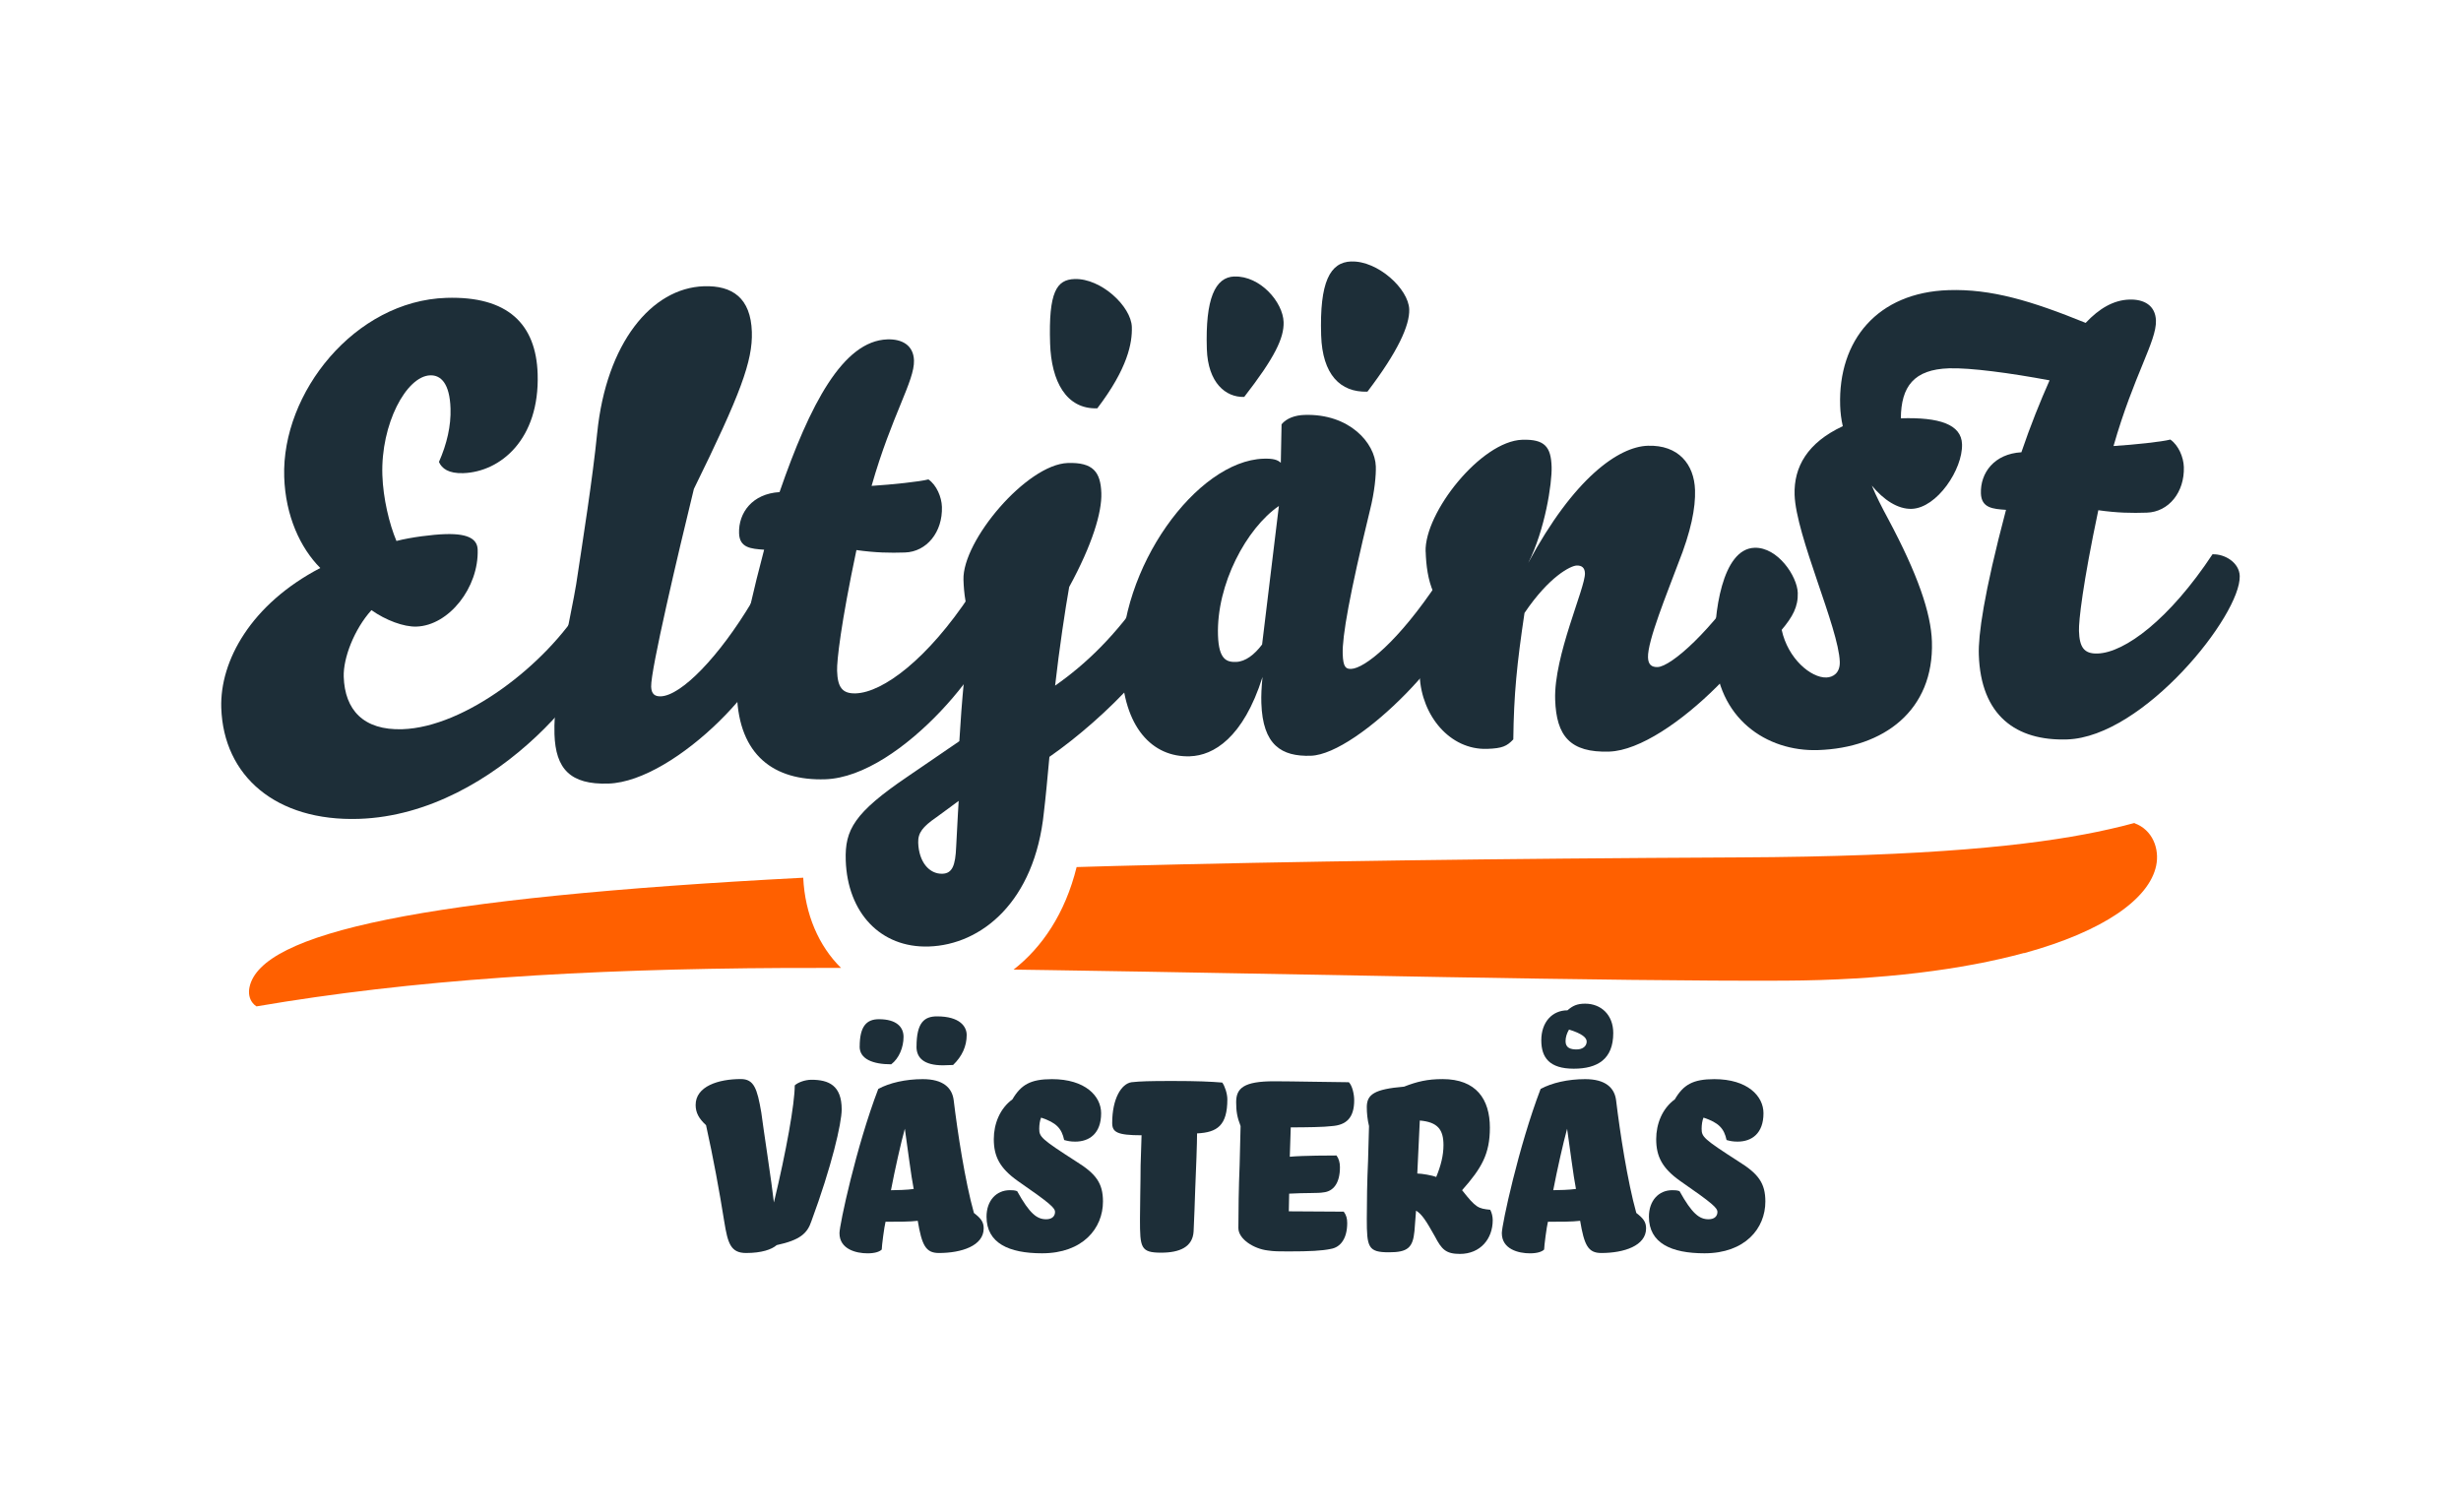
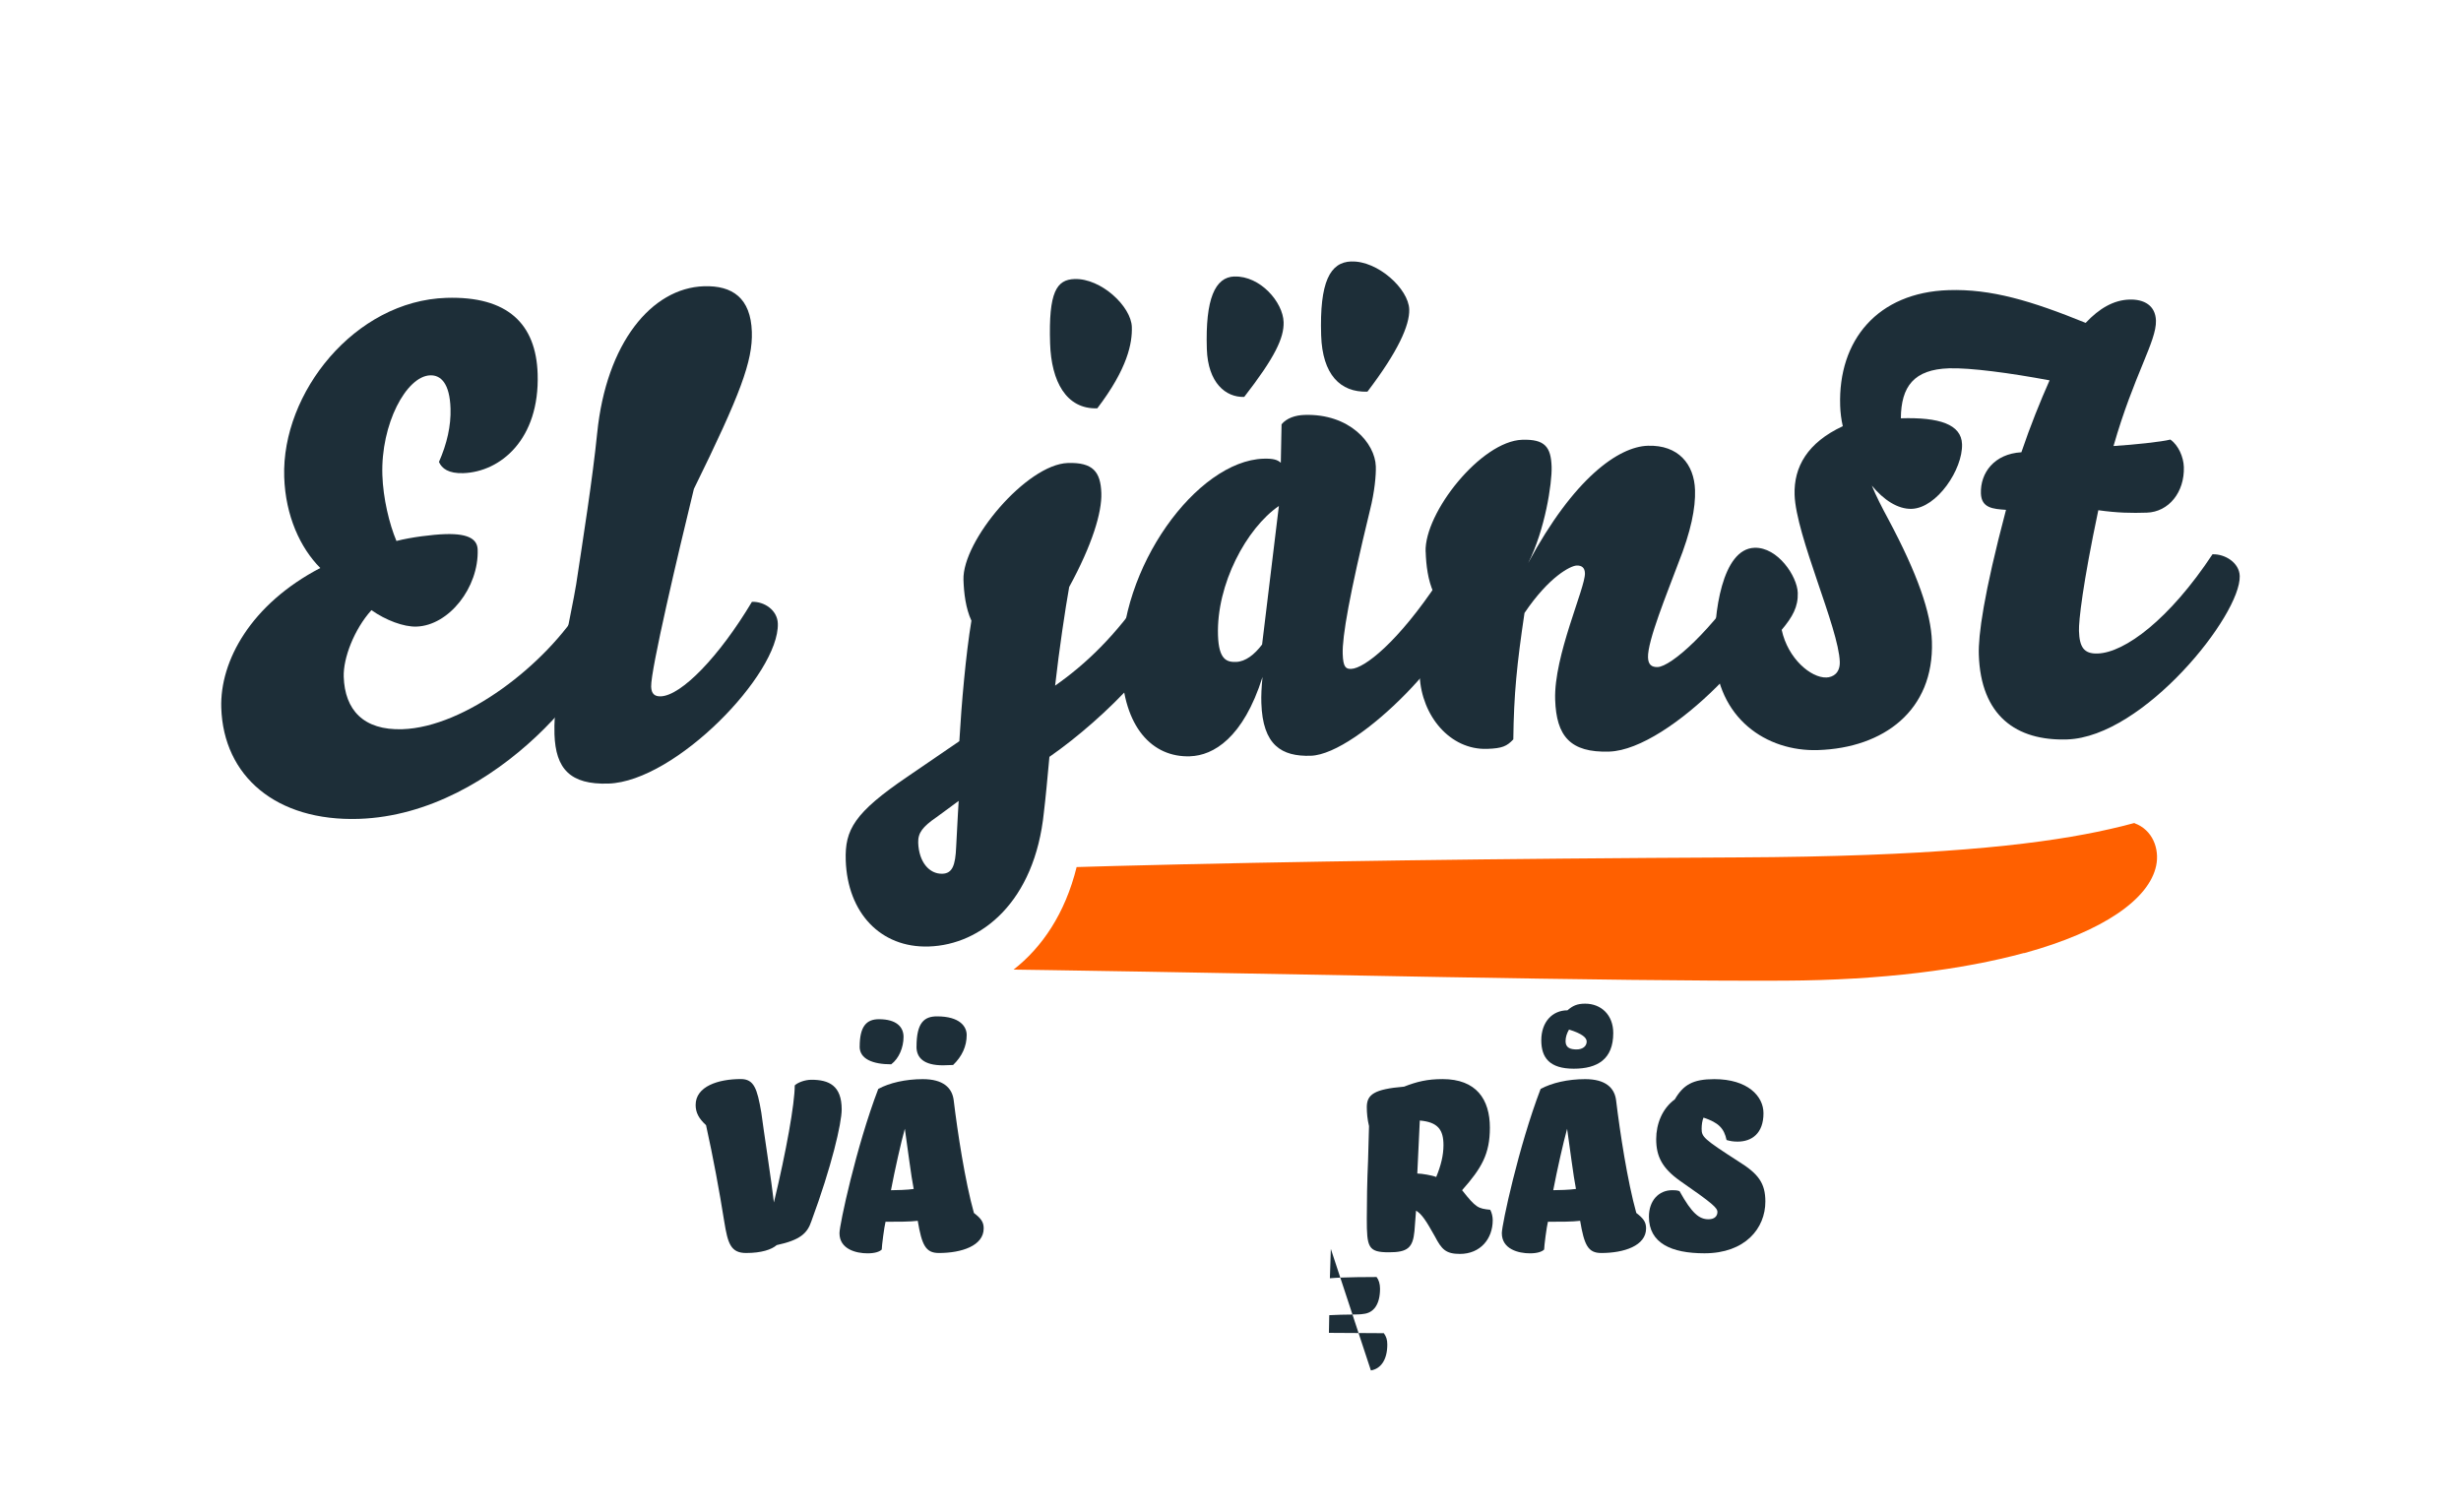
<svg xmlns="http://www.w3.org/2000/svg" id="Lager_14" data-name="Lager 14" viewBox="0 0 589.25 362.05">
  <defs>
    <style>
      .cls-1 {
        fill: #1d2e38;
      }

      .cls-1, .cls-2 {
        stroke-width: 0px;
      }

      .cls-2 {
        fill: #ff6000;
      }
    </style>
  </defs>
  <g>
    <g>
      <path class="cls-2" d="m511.08,197.05c-.96.26-1.96.51-3,.78-1.83.45-3.78.89-5.91,1.34-15.61,3.22-39.91,5.92-85.94,6.13-57.64.28-107.12.95-149.26,2.05-2.04.05-4.05.11-6.05.17-1.06.03-2.09.06-3.14.09-2.75,11.16-8.32,19.27-15.09,24.55,2.73.04,5.48.08,8.27.12,60.65.92,134.21,2.72,176.34,2.53,23.53-.11,42.77-2.68,57.27-6.61.01,0,.02,0,.03,0t.01,0s.01,0,.02,0c0,0,.01,0,.02,0,0,0,.01,0,.02,0,0,0,.01,0,.02,0,0,0,.01,0,.02,0,0,0,.01,0,.02,0,19.05-5.25,29.87-12.98,31.53-20.92.84-4-.83-8.58-5.17-10.16Z" />
-       <path class="cls-2" d="m192.32,210.16c-91.61,4.77-129.86,13.19-132.58,26.22-.29,1.39-.06,2.77.77,3.78.25.31.54.58.9.81,37.23-6.37,77.77-8.96,126.57-9.2,3.59-.02,7.4-.02,11.38-.01.66,0,1.34,0,2.01,0-5.33-5.26-8.62-12.81-9.05-21.6Z" />
    </g>
    <g>
      <path class="cls-1" d="m52.98,169.49c-.36-11.26,7.14-24.85,23.71-33.49-4.76-4.77-8.34-12.44-8.64-21.81-.65-20.15,16.92-42.17,38.81-42.87,14.76-.47,21.49,6.3,21.87,18.2.51,15.71-8.94,23.48-17.82,23.77-3.49.11-5.12-1.1-5.81-2.68,1.92-4.35,2.9-8.67,2.77-12.79-.19-6.03-2.32-8.03-4.86-7.95-5.71.18-11.86,11.66-11.46,23.88.18,5.55,1.65,11.7,3.37,15.78,3.47-.9,8.69-1.55,11.7-1.64,6.03-.19,7.67,1.5,7.75,3.72.29,9.05-6.88,18.17-14.66,18.42-3.01.1-7.36-1.51-10.77-3.94-4.14,4.58-6.78,11.49-6.64,15.94.25,7.93,4.7,12.88,14.06,12.57,14.92-.48,34.3-15.4,43.05-29.66,3.33-.11,6.07,1.08,6.19,4.89.33,10.16-26.35,45.17-59.67,46.24-19.84.64-32.42-10.24-32.95-26.59Z" />
      <path class="cls-1" d="m142.99,103.68c2.17-21.52,13.02-34.73,25.56-35.14,6.82-.22,11.21,2.82,11.47,10.92.22,6.98-2.7,14.86-13.88,37.61-3.79,15.53-10.36,43.38-10.23,47.35.06,1.74.87,2.36,2.3,2.31,4.92-.16,13.99-9.51,21.83-22.63,3.01-.1,6.1,2.03,6.2,5.2.39,12.06-24.52,37.8-40.55,38.32-9.2.3-12.66-3.57-12.93-11.82-.34-10.63,4.14-29.2,5.2-35.91,1.57-10.38,3.95-25.39,5.03-36.23Z" />
-       <path class="cls-1" d="m208.69,116.34c4.92-.31,11.56-1.01,13.61-1.55,1.95,1.37,3.15,4.19,3.23,6.57.19,6.03-3.63,10.76-8.86,10.93-3.65.12-6.99.06-11.61-.58-3.72,17.6-4.71,26.52-4.63,28.9.12,3.81,1.13,5.52,4.46,5.41,6.51-.21,17.21-8.18,27.51-23.76,3.01-.1,6.42,2.02,6.52,5.19.3,9.36-23.07,38.55-41.32,39.14-12.22.39-20.68-5.69-21.15-20.29-.15-4.6,1.13-14.34,6.51-34.68-3.18-.21-5.89-.45-6-3.94-.16-4.92,3.19-9.47,9.69-9.85,7.27-21.04,15.2-36.23,25.83-36.57,3.49-.11,6.24,1.39,6.36,5.04.16,4.92-5.3,13.04-10.15,30.03Z" />
      <path class="cls-1" d="m249.95,194.45c-2.17,21.52-15.02,31.78-27.56,32.18-11.58.37-19.48-8.11-19.89-20.65-.23-7.3,2.02-11.34,14.77-20.01l12.43-8.5c.51-8.91,1.56-20.86,2.89-28.85-1.37-2.98-1.8-6.61-1.9-9.79-.3-9.36,15.16-27.65,24.99-27.97,6.03-.19,7.85,2.13,8.02,7.21.15,4.6-2.15,12.3-7.7,22.48-.94,5.28-2.38,14.86-3.37,23.62,7.15-5,14.55-11.91,21.83-22.78,3.02-.1,6.28,2.65,6.38,5.83.25,7.77-15.89,24.5-29.57,34-.47,5.1-.94,10.19-1.32,13.23Zm-25.85,1.31c-3.11,2.16-4.33,3.63-4.25,6.01.15,4.6,2.63,7.54,5.8,7.44,2.38-.08,3.11-2.01,3.29-6.46.29-5.89.6-10.98.6-10.98l-5.43,3.99Zm33.19-128.95c6.35-.2,13.55,6.55,13.71,11.47.12,3.81-.95,9.88-8.27,19.49-7.46.24-11.01-6.48-11.3-15.52-.4-12.38,1.57-15.3,5.86-15.44Z" />
      <path class="cls-1" d="m284.94,181.09c-9.05.29-15.95-6.95-16.41-21.39-.77-23.81,18.11-49.36,33.98-49.87,2.22-.07,3.34.21,4.16.98l.18-9.22c1.22-1.47,3.27-2.17,5.49-2.24,10.79-.35,16.9,6.76,17.08,12.32.07,2.06-.28,6.05-1.41,10.53-4.91,20.18-6.65,30.24-6.52,34.37.1,3.18.75,3.63,2.02,3.59,3.17-.1,11.23-6.4,20.93-21.01,3.33-.11,5.94,1.87,6.03,4.73.33,10.31-25.19,36.71-36.62,37.08-6.98.22-11.52-2.49-11.84-12.65-.06-1.75.04-3.82.28-6.21-4.61,14.61-11.78,18.81-17.34,18.98Zm10.61-114.88c6.19-.2,11.64,6.14,11.79,10.9.12,3.81-2.11,8.49-9.43,17.93-4.44.14-8.69-3.38-8.95-11.47-.39-12.06,1.99-17.22,6.59-17.37Zm10.66,54.94c-7.77,5.34-14.97,18.75-14.58,30.97.19,5.87,2.11,6.44,4.34,6.37,2.22-.07,4.39-1.73,6.22-4.17l4.02-33.17Zm17.34-58.54c6.35-.2,13.71,6.55,13.87,11.47.12,3.81-2.69,10.09-10.01,19.7-6.51.21-10.78-4.11-11.08-13.47-.41-12.85,2.14-17.54,7.22-17.71Z" />
      <path class="cls-1" d="m341.34,132.1c-.3-9.36,13.29-26.48,23.13-26.8,5.4-.17,6.89,1.69,7.04,6.45.13,3.97-1.58,15.14-5.61,23.06,10.94-20.36,21.66-27.86,28.65-28.08,7.3-.23,11.1,4.41,11.3,10.6.14,4.28-.95,9.88-4.04,17.61-2.63,7.07-7.35,18.5-7.22,22.47.06,1.74.87,2.35,2.3,2.31,3.17-.1,12.91-8.52,22.3-22.95,3.01-.1,6.25,1.86,6.36,5.04.32,10-25.64,37.68-40.24,38.15-9.36.3-12.67-3.72-12.95-12.45-.34-10.47,7.24-26.76,7.13-30.25-.04-1.27-.7-1.89-1.97-1.85-1.43.04-6.59,2.6-12.5,11.36-1.83,12.29-2.55,19.46-2.68,30.27-1.54,1.63-2.63,2.15-6.28,2.27-8.89.28-15.66-7.92-16.13-17.44-.19-6.03.87-12.58,3.33-19.96-1.37-2.97-1.8-6.61-1.9-9.79Z" />
      <path class="cls-1" d="m435.31,179.6c-12.38.4-24.23-7.64-24.74-23.35-.3-9.36,1.74-24.84,9.52-25.09,5.56-.18,10.23,6.82,10.36,10.79.11,3.33-1.24,5.75-3.85,8.86,1.49,6.94,7.04,11.52,10.69,11.41,1.59-.05,3.3-1.05,3.22-3.75-.26-8.09-10.5-30.17-10.82-40-.21-6.67,3.09-12.49,11.54-16.42-.37-1.58-.58-3.32-.63-4.9-.51-15.71,8.98-27.13,25.96-27.68,10.16-.33,19.78,2.54,32.82,7.84,3.23-3.44,6.66-5.46,10.47-5.58,3.49-.11,6.24,1.39,6.36,5.04.16,4.92-5.3,13.04-10.16,30.03,4.92-.31,11.56-1.01,13.61-1.55,1.95,1.37,3.15,4.19,3.23,6.57.19,6.03-3.62,10.76-8.86,10.93-3.65.12-6.99.07-11.62-.58-3.72,17.6-4.71,26.52-4.63,28.9.12,3.81,1.13,5.52,4.46,5.41,6.51-.21,17.21-8.18,27.51-23.76,3.01-.1,6.42,2.02,6.52,5.19.3,9.36-23.06,38.55-41.32,39.14-12.22.39-20.68-5.69-21.15-20.29-.15-4.6,1.13-14.34,6.51-34.68-3.18-.21-5.89-.45-6.01-3.94-.16-4.92,3.19-9.47,9.69-9.85,2.18-6.42,4.53-12.22,6.75-17.22-9.43-1.76-19-3.04-24.08-2.88-8.41.27-11.46,4.34-11.53,11.97,9.2-.29,14.5,1.44,14.65,6.2.19,6.03-6.02,15.28-12.05,15.48-3.33.11-6.74-2.16-9.55-5.57,1.03,2.51,2.39,5.17,3.91,7.98,7.1,13.28,10.26,22.55,10.48,29.37.53,16.51-11.57,25.47-27.28,25.98Z" />
    </g>
  </g>
  <g>
    <path class="cls-1" d="m190.28,259.9c.68-.68,2.42-1.36,4-1.36,4.16,0,7.25,1.36,7.25,7.1,0,3.33-2.42,13.68-7.25,26.75-.98,2.95-2.72,4.53-8.31,5.74-1.21,1.06-3.63,1.89-7.33,1.89s-4.38-2.34-5.21-7.41c-1.21-7.56-2.64-15.34-4.38-23.2-1.74-1.59-2.49-3.02-2.49-4.84,0-4.46,5.44-6.2,10.81-6.2,3.17,0,3.93,2.27,4.91,8.01.38,3.1,2.57,17.3,3.02,21.54,2.95-12.24,4.99-23.65,4.99-28.03Z" />
    <path class="cls-1" d="m210.3,260.73c2.64-1.44,6.5-2.34,10.65-2.34,4.84,0,7.03,2.04,7.4,5.06.91,7.56,2.72,19.42,4.84,26.98,1.66,1.29,2.34,2.12,2.34,3.7,0,4.16-5.29,5.89-10.73,5.89-3.17,0-4.08-1.89-5.06-7.71-1.81.23-4.69.23-7.71.23-.3,1.13-.91,5.82-.91,6.65-.53.53-1.66.91-3.4.91-2.72,0-6.72-.98-6.72-4.84,0-1.96,4-20.7,9.29-34.53Zm-4.46-10.12c0-4.91,1.66-6.57,4.61-6.57,4.23,0,5.89,1.89,5.89,4.23,0,2.49-1.06,5.14-2.95,6.57-4.46,0-7.56-1.29-7.56-4.23Zm10.81,19.65c-.91,3.25-2.42,9.97-3.32,14.73,1.13,0,4.08-.08,5.44-.3-.6-2.95-1.51-10.28-2.12-14.43Zm2.8-19.65c0-5.82,1.89-7.25,4.91-7.25,5.44,0,7.1,2.42,7.1,4.46,0,2.72-1.13,5.14-3.25,7.18-.68,0-1.89.08-2.42.08-4.61,0-6.35-1.81-6.35-4.46Z" />
-     <path class="cls-1" d="m251.86,258.39c8.01,0,11.79,4.08,11.79,8.16,0,4.84-2.8,6.8-6.2,6.8-1.13,0-1.81-.15-2.65-.38-.6-2.8-1.89-4.16-5.52-5.37-.3.68-.45,1.74-.45,2.64,0,1.96.38,2.42,8.84,7.86,4.76,2.95,6.42,5.21,6.42,9.6,0,6.42-4.84,12.39-14.58,12.39-7.93,0-13.3-2.42-13.3-8.76,0-3.85,2.34-6.35,5.59-6.35.53,0,1.13,0,1.74.23,3.02,5.44,4.76,6.73,6.95,6.73,1.51,0,2.12-.83,2.12-1.74,0-.98-1.13-2.04-8.99-7.48-4.23-3.02-5.67-5.82-5.67-9.97,0-3.63,1.44-7.33,4.46-9.52,2.04-3.48,4.31-4.84,9.45-4.84Z" />
-     <path class="cls-1" d="m292.66,259.22c.6.83,1.21,2.64,1.21,4,0,6.27-2.42,7.93-7.25,8.16,0,2.42-.23,8.46-.45,13.6-.08,3.1-.23,6.35-.38,9.9-.23,3.7-3.32,5.06-7.78,5.06-4.91,0-5.06-1.21-5.06-8.01,0-3.85.15-8.77.15-12.85l.23-7.25c-5.89,0-7.03-.76-7.03-2.95,0-5.82,2.19-9.37,4.61-9.75,2.12-.23,4.16-.3,9.82-.3,5.97,0,9.14.15,11.94.38Z" />
-     <path class="cls-1" d="m318.65,299.04c-2.12.45-4.99.6-10.2.6-2.12,0-3.48,0-4.91-.23-3.32-.38-7.03-2.72-7.03-5.37,0-3.78.08-9.9.3-15.04.08-3.02.15-6.12.23-9.37-.83-2.12-1.06-3.55-1.06-5.74,0-3.33,1.81-4.99,9.07-4.99,4.08,0,15.26.23,17.91.23.83.83,1.28,2.87,1.28,4.31,0,4.23-1.89,5.97-5.44,6.2-1.59.23-6.2.3-9.75.3l-.23,7.03c3.25-.3,10.12-.3,11.18-.3.53.68.83,1.66.83,2.8,0,3.85-1.59,5.82-4,6.04-1.06.23-4.31.08-8.16.3l-.08,4.23,13.15.08c.6.83.83,1.59.83,2.72,0,3.7-1.59,5.82-3.93,6.2Z" />
+     <path class="cls-1" d="m318.65,299.04l-.23,7.03c3.25-.3,10.12-.3,11.18-.3.53.68.83,1.66.83,2.8,0,3.85-1.59,5.82-4,6.04-1.06.23-4.31.08-8.16.3l-.08,4.23,13.15.08c.6.83.83,1.59.83,2.72,0,3.7-1.59,5.82-3.93,6.2Z" />
    <path class="cls-1" d="m350.08,284.99c3.33,4.23,3.85,4.38,6.73,4.68.38.68.6,1.66.6,2.49,0,4.46-2.95,8.08-7.86,8.08-3.4,0-4.38-1.13-5.97-4.16-2.04-3.63-3.1-5.36-4.53-6.2l-.38,4.91c-.38,4-1.66,5.06-6.12,5.06-4.99,0-5.29-1.21-5.29-8.01,0-3.85.08-9.29.3-13.9.08-2.72.15-5.52.23-8.31-.38-1.59-.53-3.1-.53-4.53,0-3.02,1.74-4.31,8.92-4.91,3.1-1.21,5.59-1.81,9.22-1.81,8.08,0,11.33,4.84,11.33,11.64,0,6.27-1.96,9.67-6.65,14.96Zm-10.73-4c1.06,0,3.63.45,4.53.83,1.13-2.72,1.74-5.21,1.74-7.63,0-3.7-1.36-5.52-5.67-5.89l-.6,12.69Z" />
    <path class="cls-1" d="m368.89,260.73c2.65-1.44,6.5-2.34,10.65-2.34,4.84,0,7.03,2.04,7.41,5.06.91,7.56,2.72,19.42,4.84,26.98,1.66,1.29,2.34,2.12,2.34,3.7,0,4.16-5.29,5.89-10.73,5.89-3.17,0-4.08-1.89-5.06-7.71-1.81.23-4.68.23-7.71.23-.3,1.13-.91,5.82-.91,6.65-.53.53-1.66.91-3.4.91-2.72,0-6.73-.98-6.73-4.84,0-1.96,4-20.7,9.29-34.53Zm7.93-4.84c-5.82,0-7.78-2.64-7.78-6.8,0-4.38,2.64-7.18,6.27-7.18,1.21-1.06,2.27-1.59,4.23-1.59,3.85,0,6.73,2.72,6.73,7.03,0,6.27-3.78,8.54-9.45,8.54Zm-1.59,14.36c-.91,3.25-2.42,9.97-3.33,14.73,1.13,0,4.08-.08,5.44-.3-.6-2.95-1.51-10.28-2.12-14.43Zm-.38-20.93c0,1.59,1.21,1.96,2.64,1.96s2.42-.76,2.42-1.89c0-.91-1.06-1.89-4.23-2.87-.53.91-.83,1.81-.83,2.8Z" />
    <path class="cls-1" d="m410.45,258.39c8.01,0,11.79,4.08,11.79,8.16,0,4.84-2.8,6.8-6.2,6.8-1.13,0-1.81-.15-2.64-.38-.6-2.8-1.89-4.16-5.52-5.37-.3.68-.45,1.74-.45,2.64,0,1.96.38,2.42,8.84,7.86,4.76,2.95,6.42,5.21,6.42,9.6,0,6.42-4.84,12.39-14.58,12.39-7.93,0-13.3-2.42-13.3-8.76,0-3.85,2.34-6.35,5.59-6.35.53,0,1.13,0,1.74.23,3.02,5.44,4.76,6.73,6.95,6.73,1.51,0,2.12-.83,2.12-1.74,0-.98-1.13-2.04-8.99-7.48-4.23-3.02-5.67-5.82-5.67-9.97,0-3.63,1.44-7.33,4.46-9.52,2.04-3.48,4.31-4.84,9.45-4.84Z" />
  </g>
</svg>